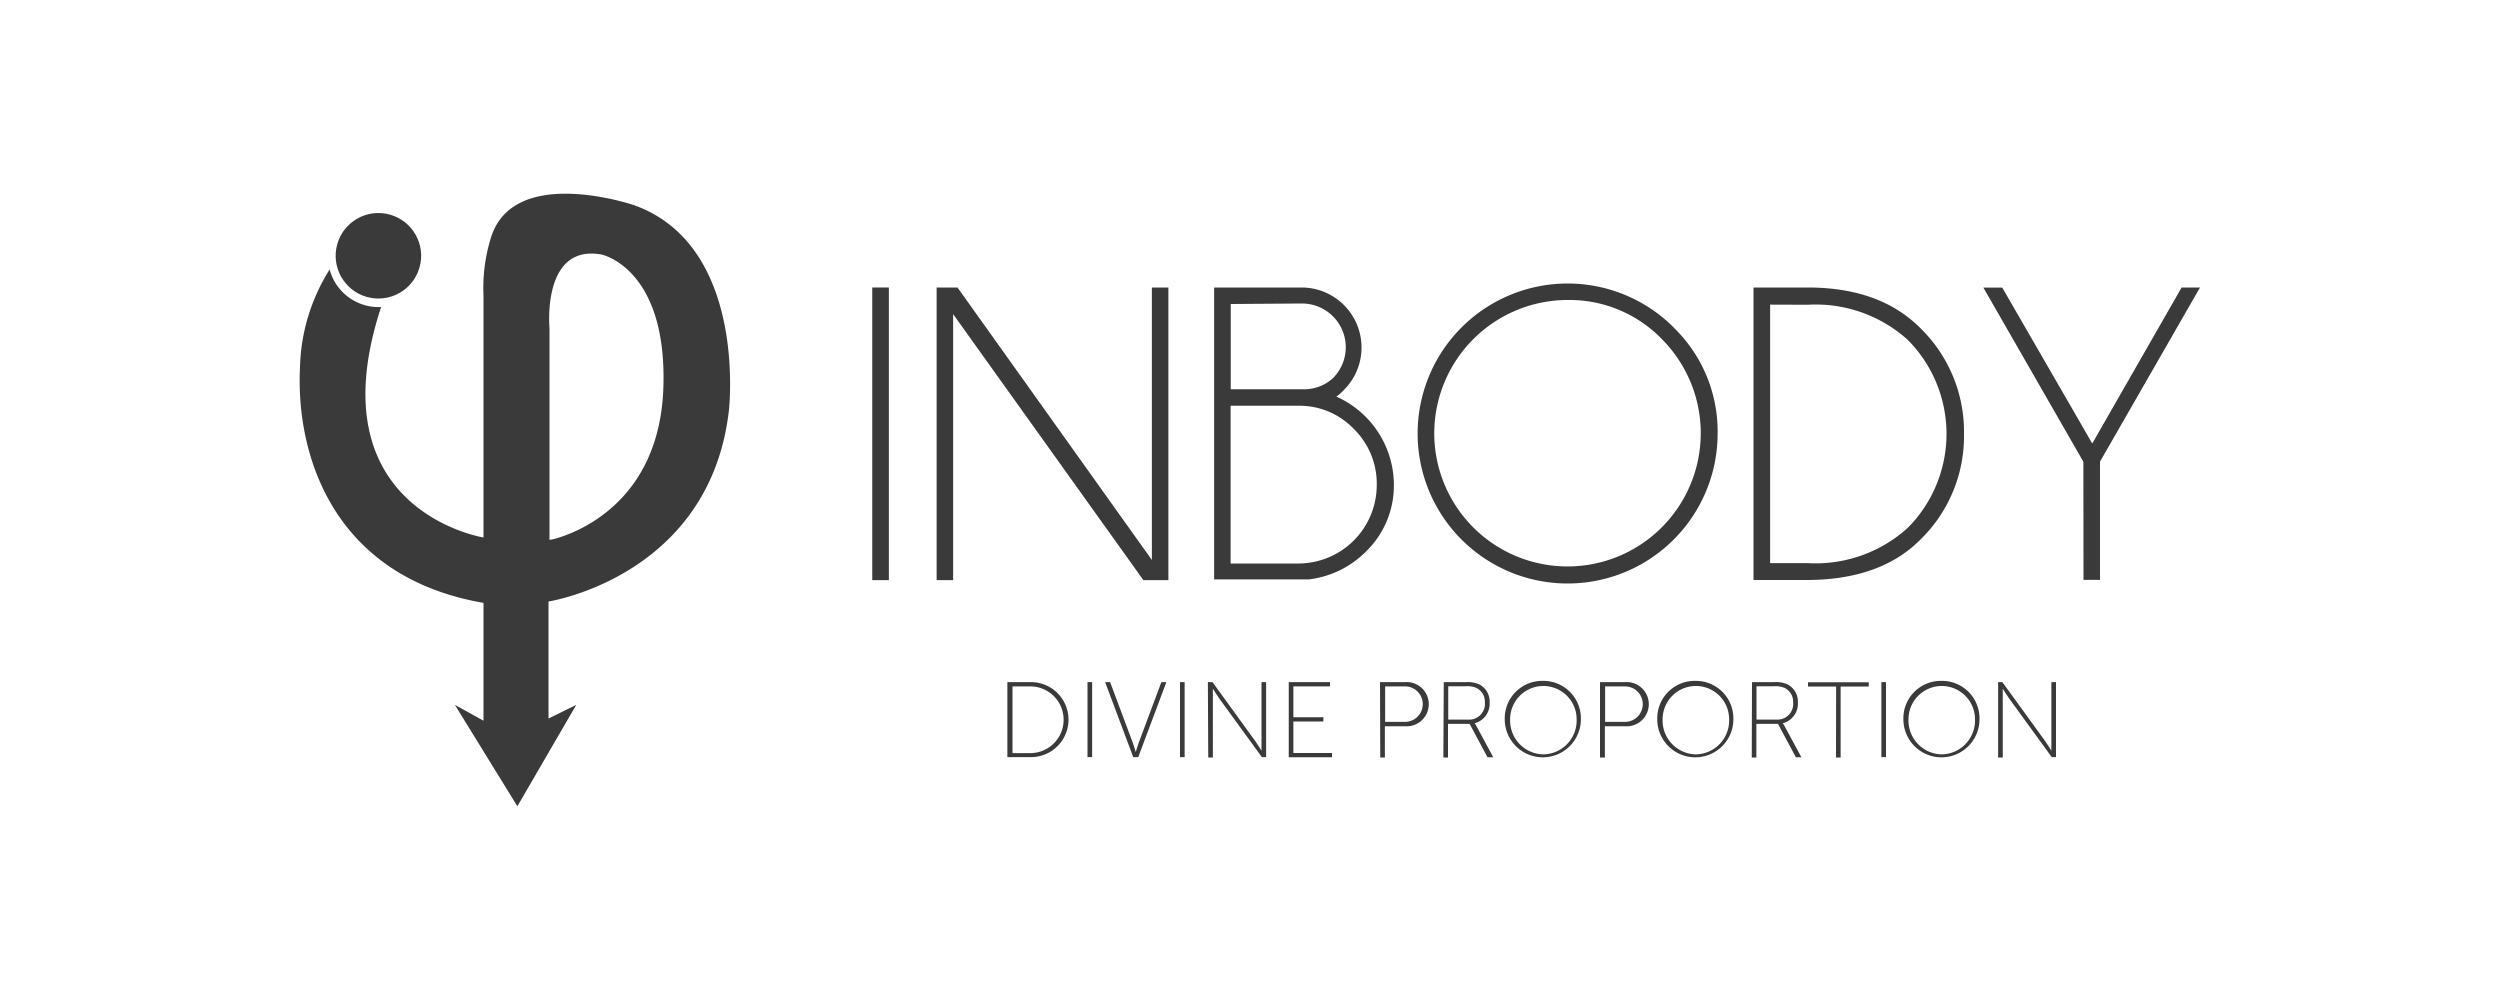
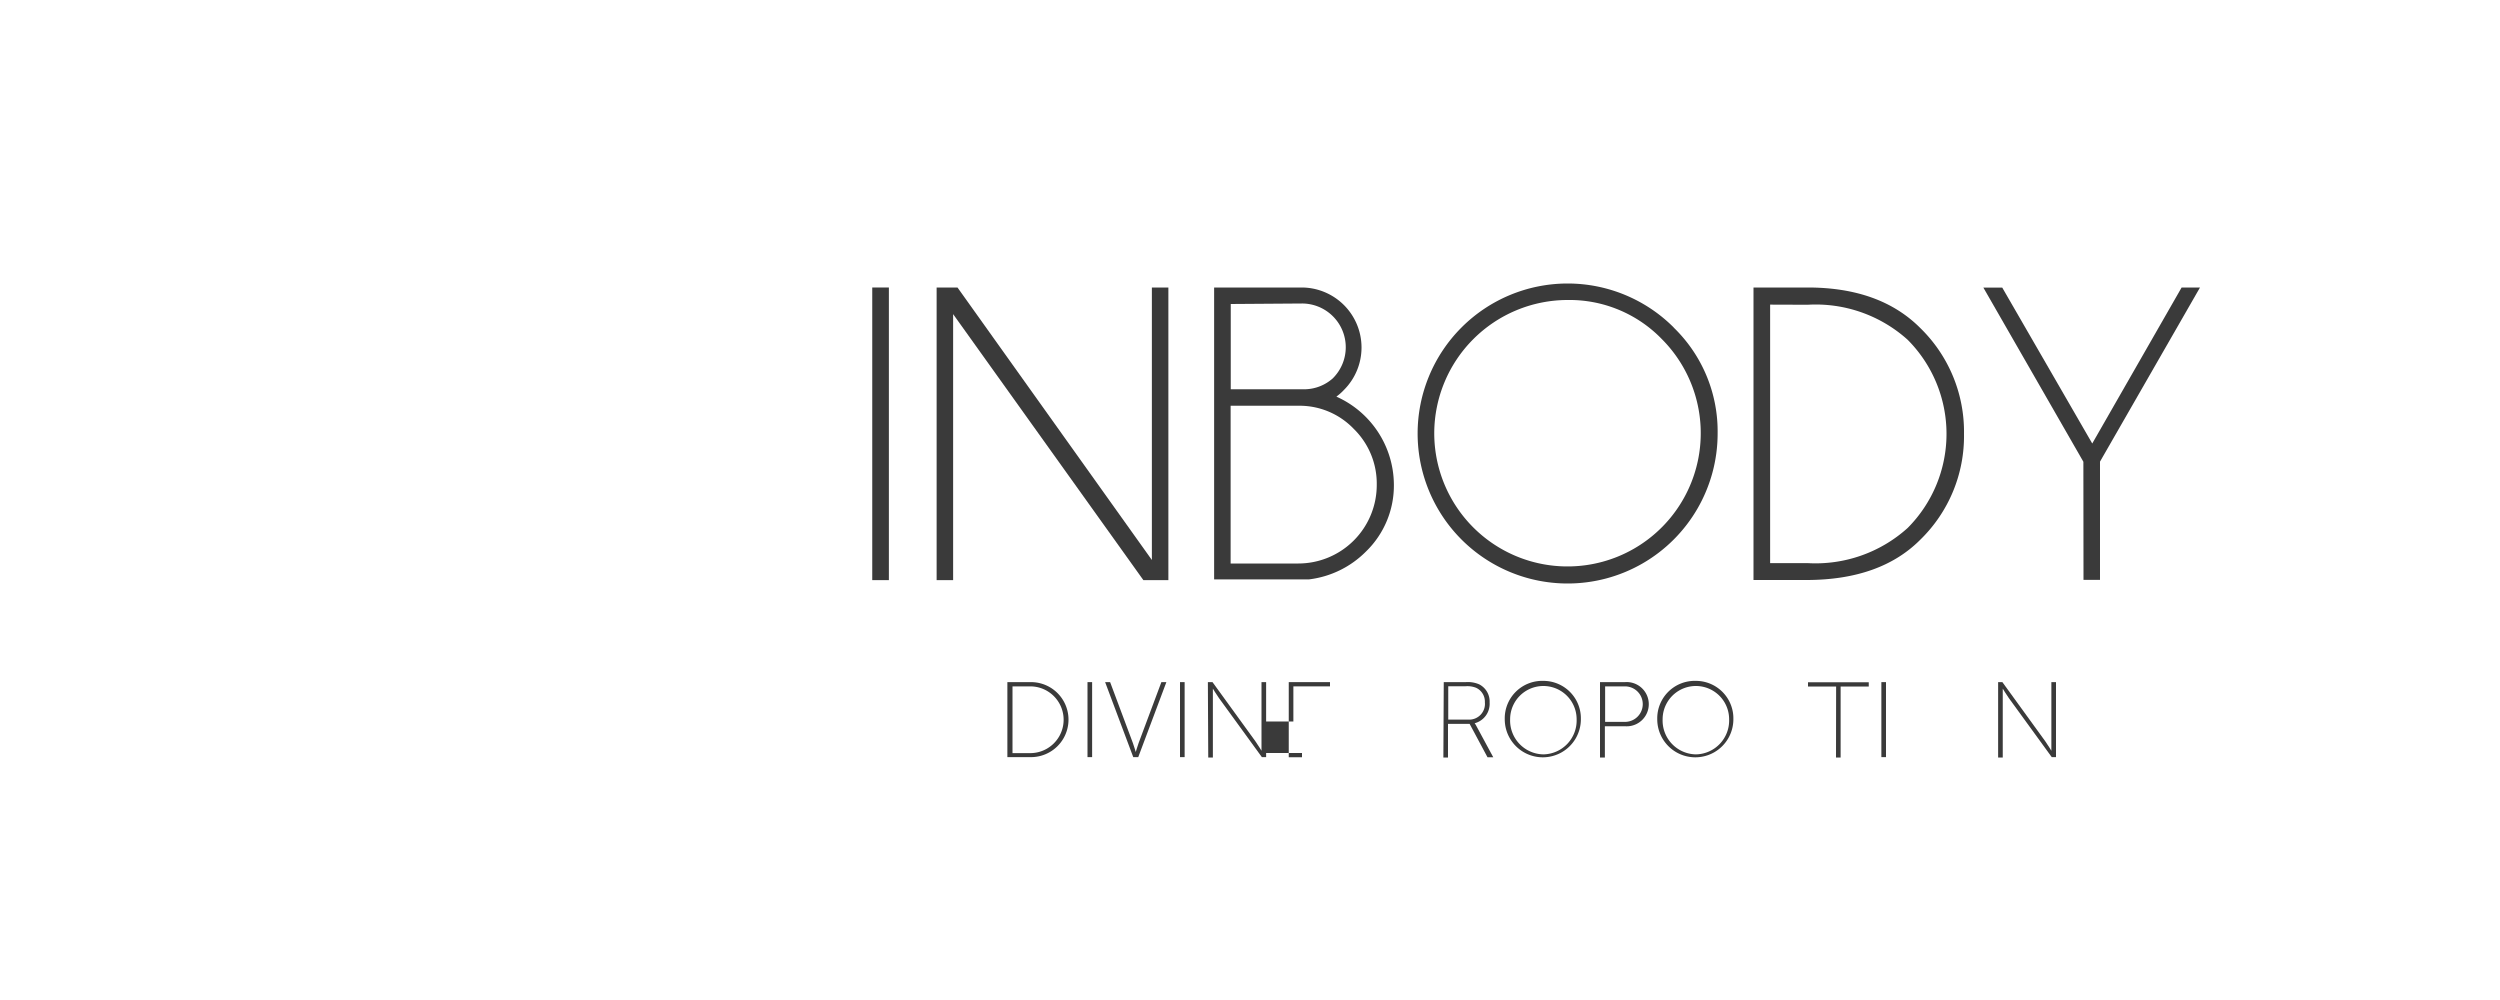
<svg xmlns="http://www.w3.org/2000/svg" id="Capa_1" data-name="Capa 1" viewBox="0 0 200 80">
  <defs>
    <style>.cls-1{fill:none;}.cls-2,.cls-3{fill:#3a3a3a;}.cls-3{fill-rule:evenodd;}</style>
  </defs>
  <title>logos-clients</title>
  <rect class="cls-1" width="200" height="80" />
-   <circle class="cls-2" cx="30.27" cy="20.46" r="3.42" transform="translate(4.94 46.79) rotate(-80.16)" />
-   <path class="cls-3" d="M50.71,16.41S41.11,13.13,39.28,19a13.51,13.51,0,0,0-.6,4.66V43s-13.55-2.16-8.19-18.44a4.05,4.05,0,0,1-4.12-3A15.36,15.36,0,0,0,24,29.36c-.35,6.92,2.56,16.77,14.68,18.87v9.43l-2.29-1.27,5,8.11,4.71-8.11-2.22,1.09V48.12s13-2,14.45-15.44C58.31,32.68,59.79,19.63,50.71,16.41ZM53.07,31c-.31,9.35-7.18,11.7-8.74,12.12l-.37.07V26.25s-.64-6.79,4.2-5.88C48.16,20.38,53.38,21.47,53.07,31Z" />
  <path class="cls-2" d="M71.11,23V46.41H69.78V23Z" />
  <path class="cls-2" d="M76.6,23,92.15,44.8V23h1.32V46.41h-2L76.25,25.13V46.41H74.93V23Z" />
  <path class="cls-2" d="M106.91,31.73a7.75,7.75,0,0,1,4.6,7,7.35,7.35,0,0,1-2.23,5.39,7.73,7.73,0,0,1-4.55,2.23H97.13V23h7a4.8,4.8,0,0,1,3.39,8.19A4.26,4.26,0,0,1,106.91,31.73Zm-8.45-7.41v6.82h6a3.45,3.45,0,0,0,2.15-.86,3.5,3.5,0,0,0-2.47-6Zm5.41,20.76a6.28,6.28,0,0,0,6.27-6.3,6.12,6.12,0,0,0-1.84-4.47,6,6,0,0,0-4.43-1.85H98.45V45.08Z" />
  <path class="cls-2" d="M133.89,26.2a11.56,11.56,0,0,1,3.52,8.48,12,12,0,1,1-24,0,12,12,0,0,1,20.49-8.48ZM125.39,24a10.68,10.68,0,0,0-10.65,10.65,10.66,10.66,0,1,0,18.2-7.53A10.28,10.28,0,0,0,125.39,24Z" />
  <path class="cls-2" d="M144.61,23q5.77,0,9,3.23a11.58,11.58,0,0,1,3.51,8.47,11.56,11.56,0,0,1-3.51,8.49q-3.18,3.18-9,3.21h-4.33V23Zm-3,1.37V45.05h3a11,11,0,0,0,8-2.81,10.67,10.67,0,0,0,0-15.06,11,11,0,0,0-8-2.8Z" />
  <path class="cls-2" d="M166.67,36.94l-8-13.93h1.51l7.2,12.47L174.53,23H176l-8,13.93v9.46h-1.32Z" />
  <path class="cls-2" d="M80.59,54.57h1.89a3,3,0,0,1,0,6H80.59Zm1.83,5.68a2.67,2.67,0,1,0,0-5.34H81v5.34Z" />
  <path class="cls-2" d="M87,54.57h.37v6H87Z" />
  <path class="cls-2" d="M88.41,54.57h.4l1.82,4.87c.1.28.23.72.23.72h0s.13-.44.23-.72l1.82-4.87h.4l-2.25,6h-.4Z" />
  <path class="cls-2" d="M94.4,54.57h.37v6H94.4Z" />
  <path class="cls-2" d="M96.63,54.57H97l3.43,4.73c.2.28.49.76.49.76h0s0-.46,0-.76V54.57h.37v6h-.34l-3.43-4.72c-.2-.28-.49-.76-.49-.76h0s0,.46,0,.76V60.6h-.37Z" />
-   <path class="cls-2" d="M103.1,54.57h3.3v.34h-2.93v2.47h2.4v.34h-2.4v2.52h3.09v.34H103.1Z" />
-   <path class="cls-2" d="M110.4,54.57h2a1.77,1.77,0,1,1,0,3.53h-1.61v2.5h-.37Zm2,3.18a1.42,1.42,0,1,0,0-2.84h-1.59v2.84Z" />
+   <path class="cls-2" d="M103.1,54.57h3.3v.34h-2.93v2.47v.34h-2.4v2.52h3.09v.34H103.1Z" />
  <path class="cls-2" d="M115.5,54.57h1.76a2.29,2.29,0,0,1,1.08.18,1.54,1.54,0,0,1,.83,1.45,1.61,1.61,0,0,1-1.2,1.66v0a1.23,1.23,0,0,1,.14.22l1.35,2.5H119l-1.43-2.67h-1.73V60.6h-.37Zm2,3a1.26,1.26,0,0,0,1.29-1.39,1.22,1.22,0,0,0-.71-1.16,1.9,1.9,0,0,0-.84-.12h-1.38v2.67Z" />
  <path class="cls-2" d="M123.47,54.47a3,3,0,0,1,3,3.07,3,3,0,1,1-6.09,0A3,3,0,0,1,123.47,54.47Zm0,5.88a2.71,2.71,0,0,0,2.66-2.81,2.66,2.66,0,1,0-5.32,0A2.71,2.71,0,0,0,123.47,60.35Z" />
  <path class="cls-2" d="M128,54.57h2a1.77,1.77,0,1,1,0,3.53h-1.61v2.5H128Zm2,3.18a1.42,1.42,0,1,0,0-2.84h-1.59v2.84Z" />
  <path class="cls-2" d="M135.67,54.47a3,3,0,0,1,3,3.07,3,3,0,1,1-6.09,0A3,3,0,0,1,135.67,54.47Zm0,5.88a2.71,2.71,0,0,0,2.66-2.81,2.66,2.66,0,1,0-5.32,0A2.71,2.71,0,0,0,135.67,60.35Z" />
-   <path class="cls-2" d="M140.16,54.57h1.76a2.29,2.29,0,0,1,1.08.18,1.54,1.54,0,0,1,.83,1.45,1.61,1.61,0,0,1-1.21,1.66v0a1.22,1.22,0,0,1,.14.22l1.35,2.5h-.44l-1.43-2.67h-1.73V60.6h-.37Zm2,3a1.26,1.26,0,0,0,1.29-1.39,1.22,1.22,0,0,0-.71-1.16,1.9,1.9,0,0,0-.84-.12h-1.38v2.67Z" />
  <path class="cls-2" d="M146.89,54.92h-2.25v-.34h4.86v.34h-2.25V60.6h-.37Z" />
  <path class="cls-2" d="M150.51,54.57h.37v6h-.37Z" />
-   <path class="cls-2" d="M155.36,54.47a3,3,0,0,1,3,3.07,3,3,0,1,1-6.09,0A3,3,0,0,1,155.36,54.47Zm0,5.88A2.71,2.71,0,0,0,158,57.54a2.66,2.66,0,1,0-5.32,0A2.71,2.71,0,0,0,155.36,60.35Z" />
  <path class="cls-2" d="M159.85,54.57h.34l3.43,4.73c.2.28.49.76.49.76h0s0-.46,0-.76V54.57h.37v6h-.34l-3.43-4.72c-.2-.28-.49-.76-.49-.76h0s0,.46,0,.76V60.6h-.37Z" />
</svg>